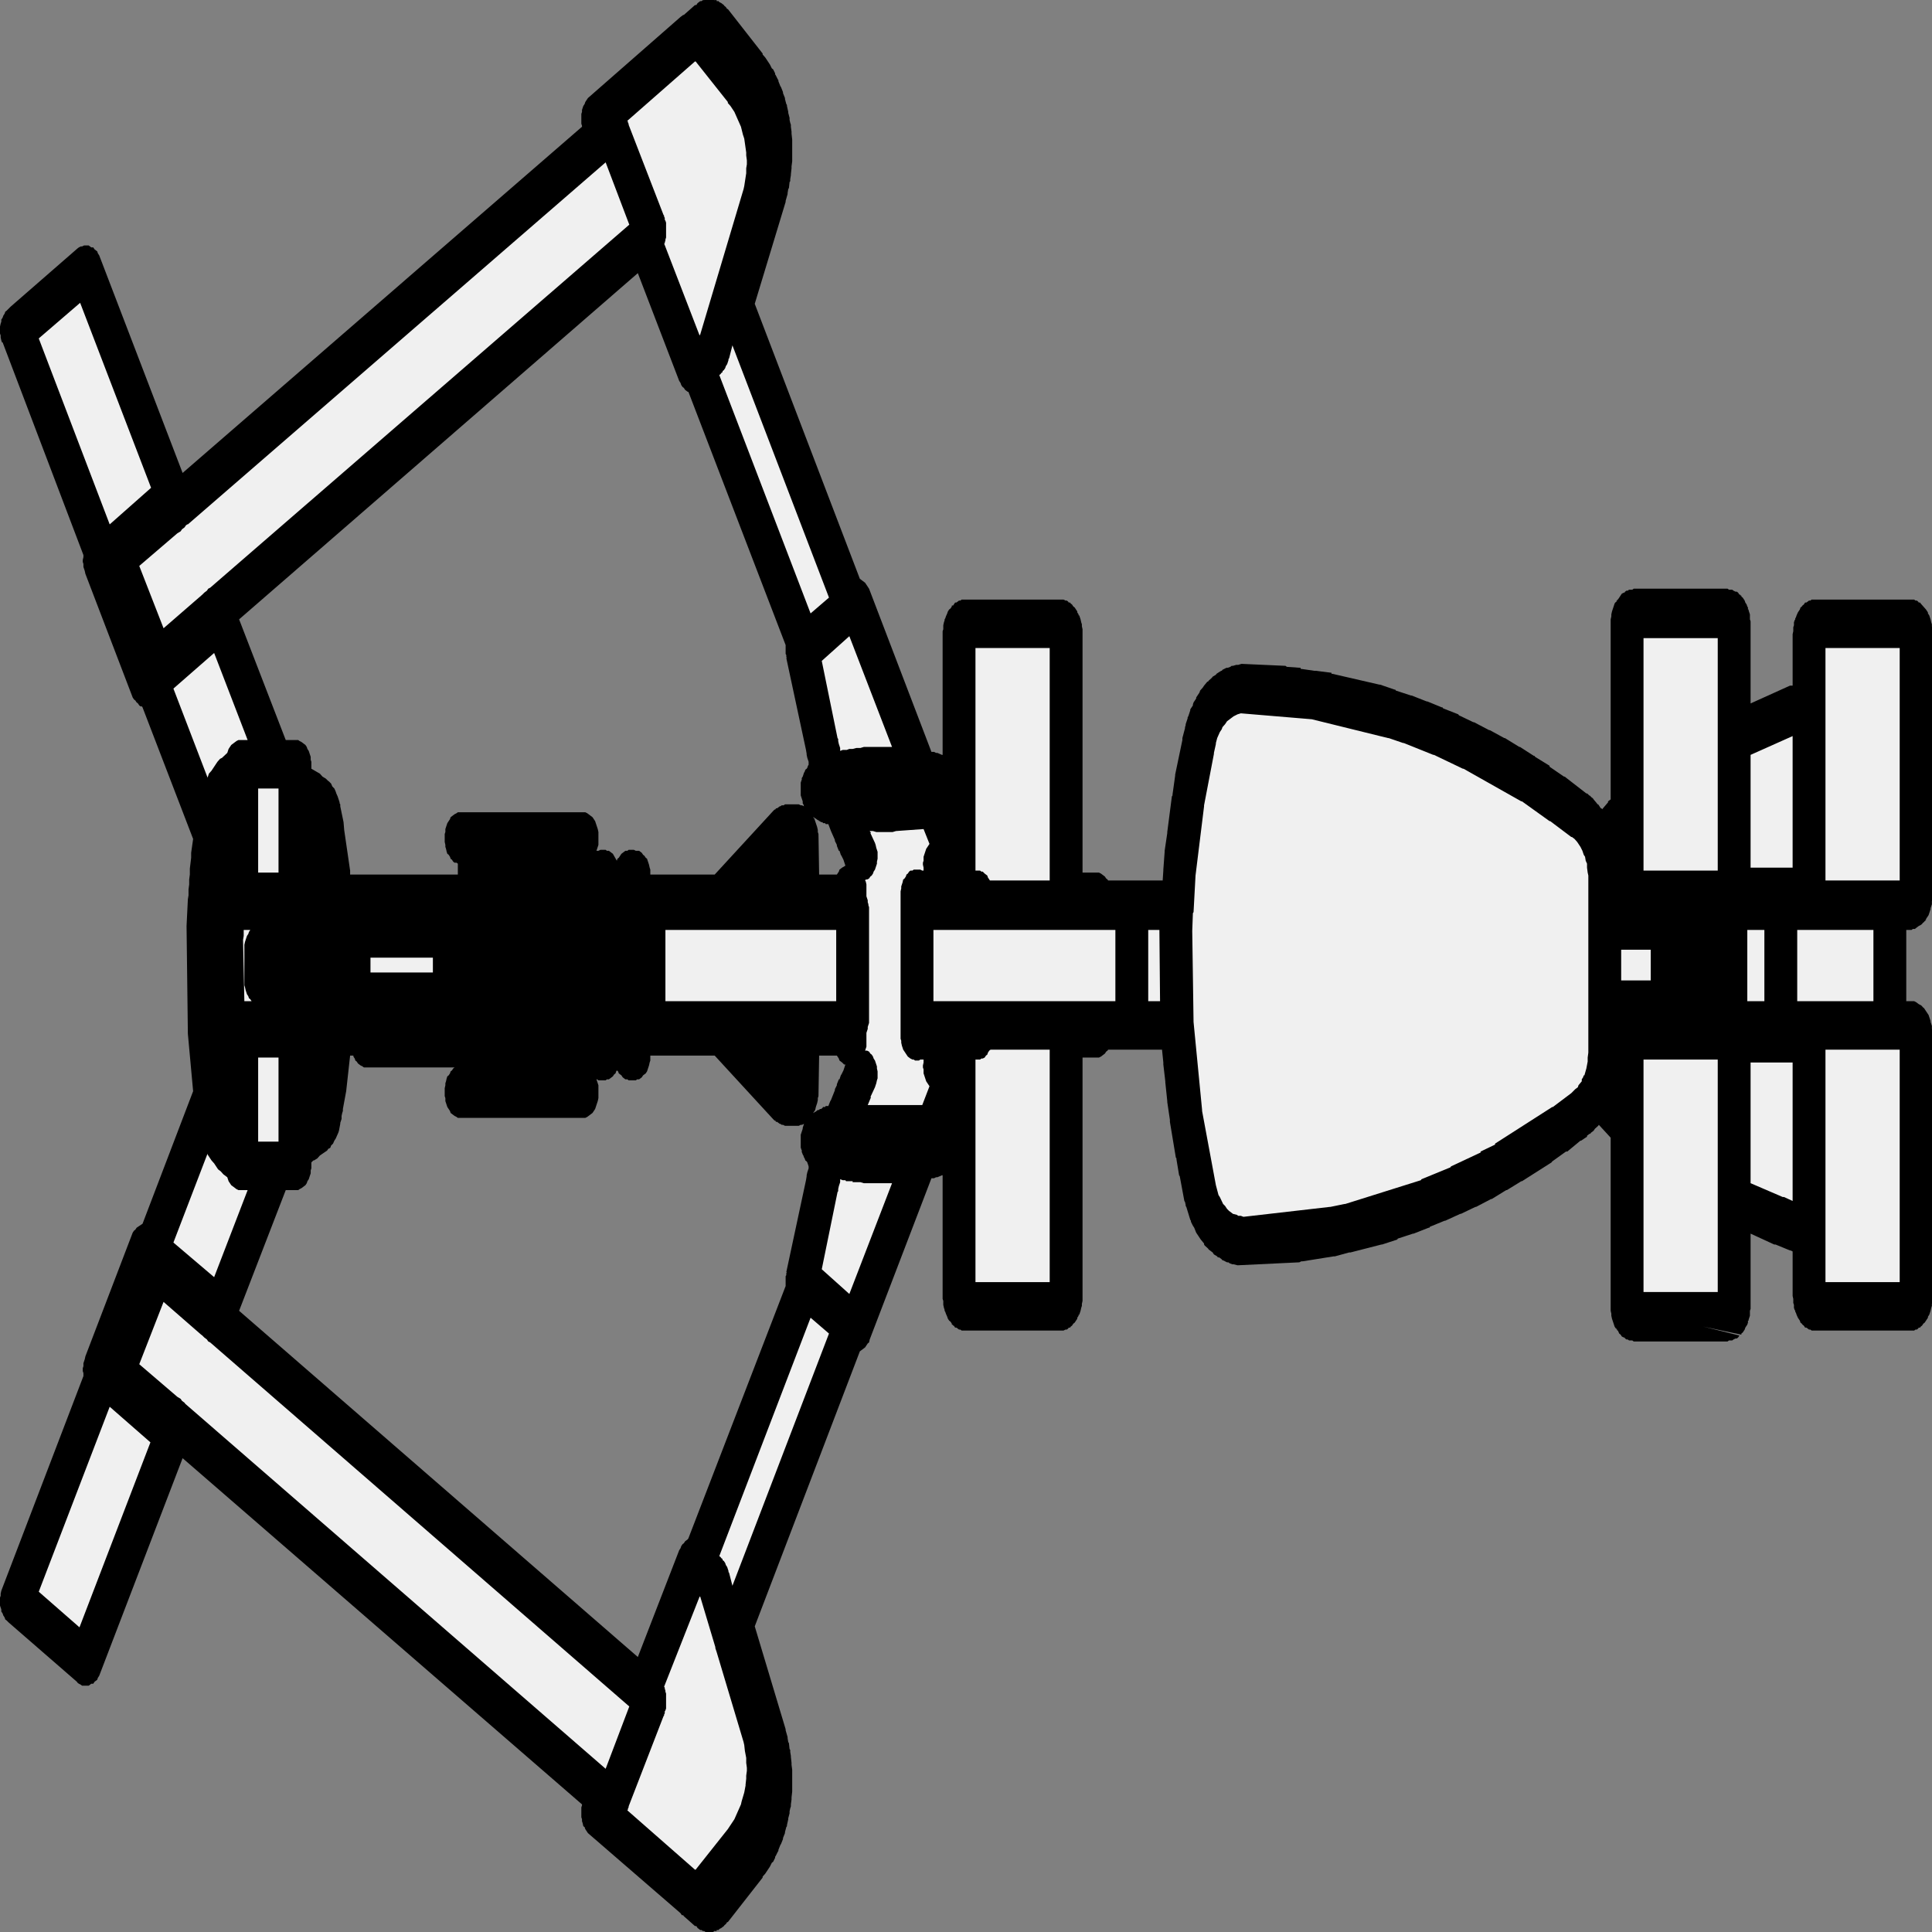
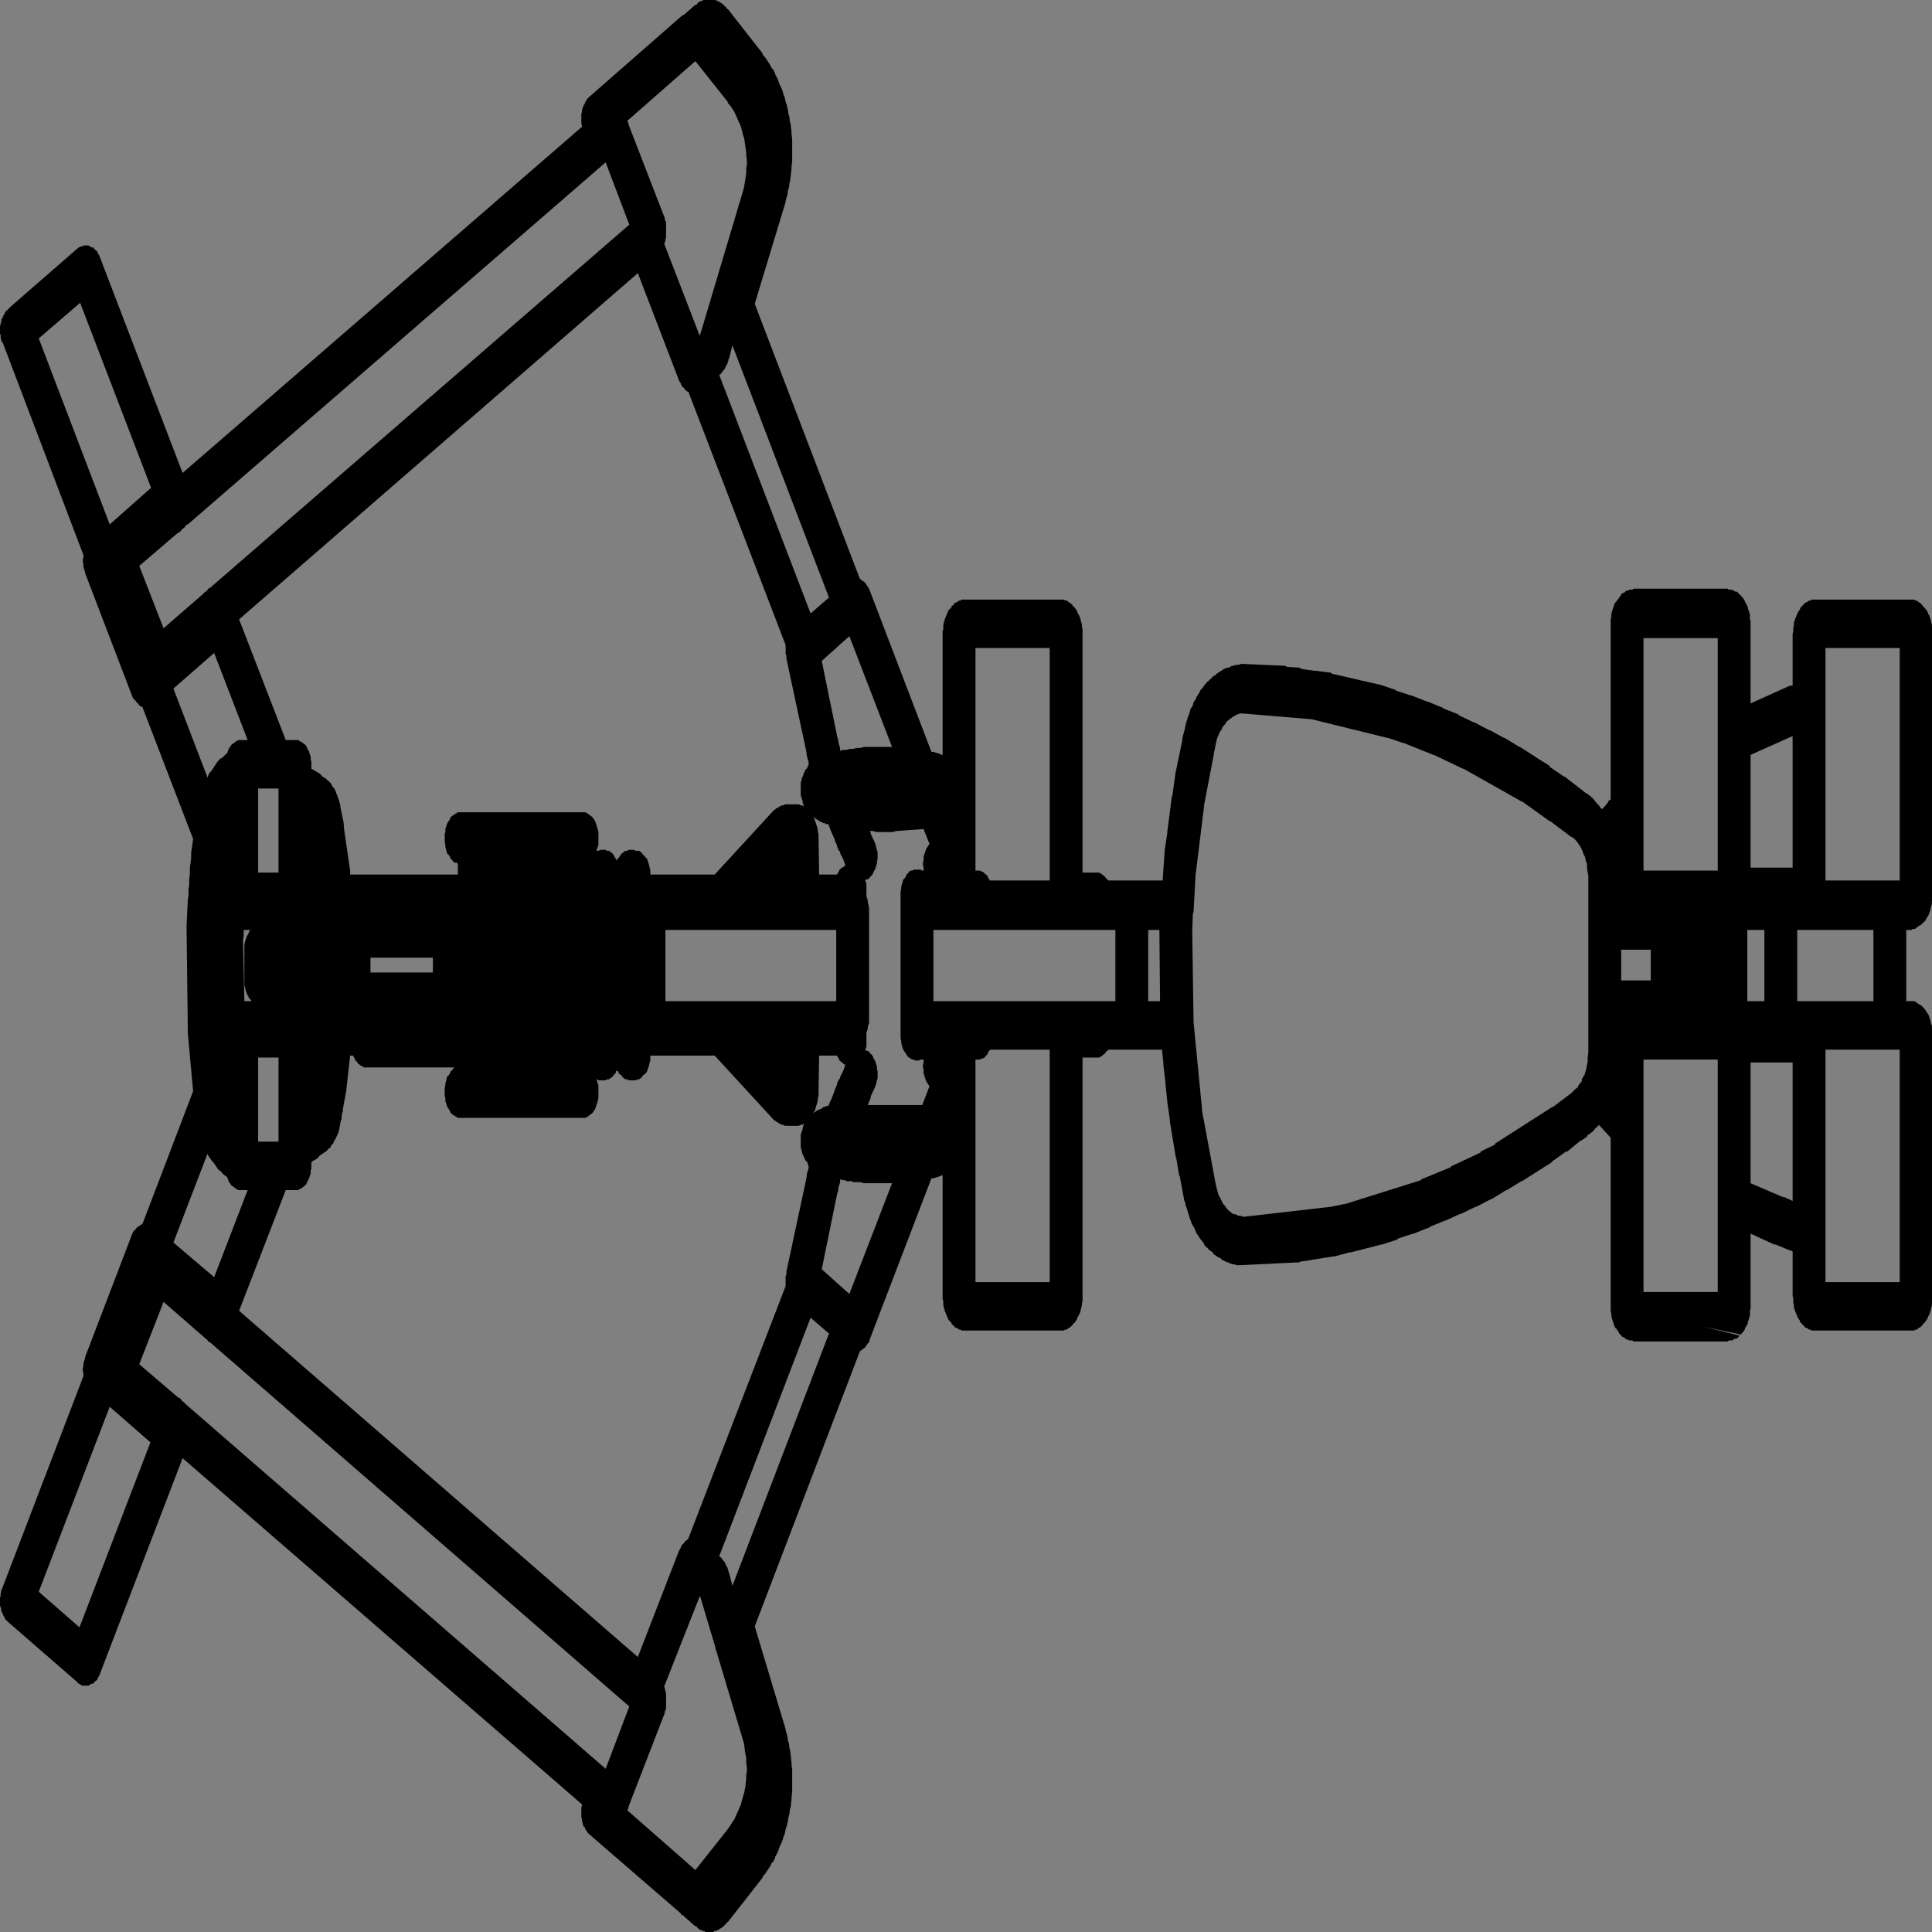
<svg xmlns="http://www.w3.org/2000/svg" xmlns:xlink="http://www.w3.org/1999/xlink" height="100%" width="100%" preserveAspectRatio="none" viewBox="0 0 100 100">
  <rect x="0" y="0" width="100" height="100" fill="#808080" stroke="none" />
  <defs>
    <g id="sprite0" transform="matrix(1.0, 0.0, 0.0, 1.0, 0.0, 0.0)">
      <use height="144.6" transform="matrix(1.0, 0.0, 0.0, 1.0, 0.0, 0.0)" width="94.8" xlink:href="#shape0" />
    </g>
    <g id="shape0" transform="matrix(1.0, 0.0, 0.0, 1.0, 0.0, 0.0)">
-       <path d="M54.45 22.9 L49.45 23.95 50.85 27.8 50.85 63.0 53.15 64.85 57.2 61.95 63.8 60.0 84.4 47.75 65.3 15.3 54.45 22.9 M89.5 44.6 L91.9 46.35 94.8 51.9 91.6 56.65 89.05 57.45 85.8 56.75 81.05 55.05 56.85 69.25 56.85 71.7 64.6 71.7 64.6 79.7 50.6 79.7 50.6 88.35 57.55 89.5 60.2 90.7 61.75 93.2 61.25 101.1 58.6 110.7 55.6 118.35 53.75 121.0 56.15 122.65 65.2 122.65 65.2 130.5 59.55 130.5 61.25 136.5 64.6 136.5 64.6 144.6 50.85 144.6 50.85 142.65 44.0 142.65 44.0 144.6 30.25 144.6 30.25 136.5 33.6 136.5 35.35 130.5 29.65 130.5 29.65 122.65 38.7 122.65 41.15 121.0 39.3 118.35 36.25 110.7 33.6 101.1 33.15 93.2 34.65 90.7 37.3 89.5 44.25 88.35 44.25 79.7 30.25 79.7 30.25 71.7 38.0 71.7 38.0 69.25 13.75 55.05 9.0 56.75 5.8 57.45 3.25 56.65 0.0 51.9 2.9 46.35 5.3 44.6 23.9 12.05 12.15 5.65 15.4 0.0 41.8 15.5 53.05 15.5 79.45 0.0 82.65 5.65 71.0 12.05 89.5 44.6 M40.65 22.9 L29.8 15.3 10.65 47.75 31.3 60.0 37.9 61.95 41.95 64.85 44.25 63.0 44.25 27.8 45.65 23.95 40.65 22.9" fill="#f0f0f0" fill-rule="evenodd" stroke="none" class="fill" />
-     </g>
+       </g>
    <g id="sprite1" transform="matrix(1.0, 0.0, 0.0, 1.0, 0.0, 0.0)">
      <use height="147.1" transform="matrix(1.0, 0.0, 0.0, 1.0, 0.0, 0.0)" width="97.7" xlink:href="#shape1" />
    </g>
    <g id="shape1" transform="matrix(1.0, 0.0, 0.0, 1.0, 0.0, 0.0)">
      <path d="M81.9 0.4 L81.95 0.5 82.05 0.65 82.15 0.8 85.1 5.9 85.15 6.0 85.2 6.15 85.2 6.25 85.25 6.4 85.25 6.75 85.15 6.95 85.15 7.1 85.05 7.2 84.95 7.4 84.85 7.45 84.75 7.55 73.75 13.9 91.25 44.3 91.3 44.3 91.4 44.25 91.9 44.25 92.0 44.3 92.1 44.3 92.3 44.4 92.4 44.5 92.5 44.55 92.7 44.75 96.8 51.8 96.85 51.9 96.9 52.0 96.9 52.05 97.4 52.9 97.4 53.0 97.5 53.1 97.6 53.3 97.6 53.4 97.65 53.5 97.65 53.6 97.7 53.7 97.7 54.3 97.65 54.35 97.65 54.55 97.6 54.55 97.6 54.7 97.55 54.75 97.5 54.9 97.4 55.1 97.35 55.15 97.3 55.25 97.2 55.35 97.2 55.4 94.95 58.05 94.9 58.05 94.75 58.25 94.4 58.6 94.2 58.75 94.15 58.85 93.95 59.0 93.9 59.0 93.85 59.05 93.65 59.2 93.6 59.25 93.55 59.25 93.3 59.4 93.25 59.45 93.0 59.6 92.95 59.6 92.7 59.75 92.65 59.75 92.4 59.85 92.35 59.9 92.3 59.9 92.0 60.0 91.95 60.0 91.7 60.1 91.6 60.1 91.45 60.15 91.35 60.2 91.25 60.2 91.0 60.25 90.9 60.25 90.6 60.3 89.5 60.3 89.25 60.25 89.15 60.25 88.85 60.2 88.8 60.2 88.6 60.15 88.5 60.15 88.45 60.1 88.15 60.05 88.1 60.0 87.9 59.95 87.85 59.95 87.5 59.8 87.45 59.8 82.3 57.45 68.4 65.45 68.2 65.85 67.9 66.15 59.65 70.9 59.65 71.1 59.6 71.25 59.6 71.35 59.5 71.7 59.5 71.75 65.75 71.75 65.85 71.8 66.05 71.8 66.2 71.85 66.3 71.9 66.35 71.9 66.4 71.95 66.5 72.0 66.65 72.1 66.75 72.15 66.85 72.25 66.9 72.35 67.0 72.45 67.05 72.45 67.05 72.55 67.2 72.7 67.2 72.8 67.3 73.0 67.3 73.1 67.35 73.2 67.35 80.95 67.3 81.1 67.3 81.2 67.25 81.3 67.2 81.35 67.2 81.45 67.15 81.5 67.1 81.6 67.0 81.7 66.95 81.8 66.75 82.0 66.7 82.0 66.6 82.1 66.55 82.1 66.55 82.15 66.35 82.25 66.2 82.3 66.1 82.35 66.0 82.35 65.85 82.4 53.55 82.4 53.55 83.65 53.5 83.8 53.35 84.1 53.25 84.2 53.2 84.3 53.15 84.35 53.15 88.5 53.65 88.55 53.7 88.55 54.6 88.65 54.65 88.65 55.55 88.85 55.6 88.85 57.4 89.2 57.45 89.25 57.5 89.25 58.45 89.45 58.5 89.45 60.25 90.0 60.35 90.0 60.85 90.2 60.9 90.2 61.0 90.25 61.05 90.25 61.35 90.4 61.4 90.4 61.45 90.45 61.75 90.6 61.8 90.6 62.0 90.8 62.05 90.8 62.15 90.85 62.35 91.05 62.4 91.05 62.65 91.3 62.75 91.35 62.9 91.55 63.0 91.65 63.2 91.9 63.2 91.95 63.25 92.0 63.4 92.25 63.45 92.3 63.55 92.55 63.6 92.6 63.75 92.95 63.75 93.0 63.8 93.05 63.9 93.35 63.9 93.45 63.95 93.65 64.0 93.75 64.0 93.85 64.05 94.1 64.05 94.25 64.1 94.5 64.0 97.85 63.95 97.95 63.9 99.0 63.85 99.0 63.75 100.05 63.75 100.15 63.65 101.35 63.6 101.35 63.6 101.4 63.05 105.0 63.05 105.05 62.8 106.15 62.8 106.2 62.75 106.25 62.5 107.4 62.5 107.45 62.2 108.6 62.2 108.65 61.9 109.75 61.9 109.8 61.85 109.85 61.55 111.0 61.5 111.05 61.15 112.15 61.15 112.2 60.75 113.35 60.75 113.4 60.35 114.5 60.35 114.55 59.9 115.65 59.9 115.7 59.45 116.75 59.45 116.8 59.4 116.85 58.95 117.95 58.9 117.95 58.4 119.05 58.4 119.1 57.55 120.75 57.55 120.8 57.5 120.9 57.45 120.95 57.45 121.0 57.35 121.15 57.3 121.25 57.25 121.3 57.05 121.55 57.0 121.6 57.0 121.65 56.8 121.85 56.8 121.9 56.75 121.95 57.1 122.4 57.15 122.4 57.25 122.6 66.35 122.6 66.5 122.65 66.6 122.65 66.75 122.7 67.15 122.9 67.2 122.95 67.25 123.05 67.3 123.05 67.3 123.1 67.35 123.1 67.35 123.15 67.65 123.45 67.7 123.6 67.7 123.65 67.75 123.7 67.8 123.8 67.8 123.9 67.85 124.0 67.85 124.25 67.9 124.35 67.9 131.5 67.85 131.6 67.85 131.85 67.8 131.95 67.75 132.1 67.75 132.2 67.7 132.3 67.6 132.4 67.6 132.45 67.55 132.5 67.55 132.55 67.5 132.55 67.45 132.65 67.3 132.8 67.2 132.85 67.1 132.95 67.0 133.0 66.95 133.05 66.85 133.05 66.85 133.1 66.8 133.1 66.6 133.2 66.35 133.2 66.25 133.25 62.1 133.25 63.0 136.25 63.0 136.35 63.0 136.45 65.6 136.45 65.75 136.5 65.95 136.5 66.05 136.55 66.2 136.55 66.3 136.6 66.35 136.65 66.4 136.65 66.45 136.7 66.55 136.75 66.7 136.85 66.85 137.0 66.95 137.05 67.0 137.15 67.05 137.2 67.1 137.3 67.2 137.4 67.2 137.5 67.3 137.7 67.3 137.8 67.35 137.9 67.35 145.7 67.3 145.8 67.3 145.9 67.25 146.0 67.2 146.05 67.2 146.15 67.15 146.2 66.85 146.6 66.7 146.75 66.65 146.75 66.55 146.85 66.35 146.95 66.2 147.0 66.1 147.05 66.0 147.05 65.85 147.1 52.2 147.1 52.1 147.05 51.95 147.05 51.75 146.95 51.7 146.95 51.4 146.8 51.2 146.6 51.15 146.6 51.15 146.55 51.1 146.55 51.1 146.5 51.05 146.45 51.0 146.35 50.95 146.3 50.9 146.2 50.85 146.05 50.7 145.75 50.7 145.6 50.65 145.5 50.65 145.1 47.05 145.1 47.05 145.7 47.0 145.85 46.9 146.05 46.85 146.2 46.8 146.3 46.75 146.35 46.7 146.45 46.35 146.8 46.05 146.95 46.0 146.95 45.8 147.05 45.65 147.05 45.55 147.1 31.9 147.1 31.75 147.05 31.65 147.05 31.55 147.0 31.4 146.95 31.2 146.85 31.1 146.75 31.05 146.75 30.8 146.5 30.75 146.4 30.65 146.3 30.6 146.2 30.55 146.15 30.55 146.05 30.5 146.0 30.45 145.9 30.45 145.8 30.4 145.7 30.4 137.9 30.45 137.8 30.45 137.7 30.55 137.5 30.55 137.4 30.65 137.3 30.7 137.2 30.75 137.15 30.8 137.05 30.9 137.0 31.05 136.85 31.2 136.75 31.3 136.7 31.35 136.65 31.4 136.65 31.45 136.6 31.55 136.55 31.7 136.55 31.8 136.5 32.0 136.5 32.15 136.45 34.4 136.45 34.45 136.3 34.45 136.25 34.75 135.15 34.75 135.05 35.3 133.25 31.5 133.25 31.4 133.2 31.15 133.2 30.95 133.1 30.9 133.1 30.9 133.05 30.8 133.05 30.7 133.0 30.55 132.85 30.45 132.8 30.3 132.65 30.25 132.55 30.2 132.55 30.2 132.5 30.6 129.65 30.15 132.4 30.05 132.3 30.0 132.2 30.0 132.1 29.95 131.95 29.9 131.85 29.9 131.6 29.85 131.5 29.85 124.35 29.9 124.25 29.9 124.0 29.95 123.9 29.95 123.8 30.0 123.7 30.05 123.65 30.05 123.6 30.1 123.45 30.2 123.35 30.25 123.25 30.4 123.15 30.4 123.1 30.45 123.1 30.45 123.05 30.5 123.05 30.5 123.0 30.6 122.9 31.0 122.7 31.15 122.65 31.25 122.65 31.4 122.6 40.15 122.6 40.8 121.7 40.75 121.65 40.6 121.4 40.5 121.3 40.4 121.1 40.35 121.05 40.35 121.0 40.25 120.8 40.2 120.8 40.0 120.35 40.0 120.3 39.45 119.3 39.45 119.2 38.95 118.15 38.9 118.1 37.95 115.85 37.95 115.8 37.5 114.7 37.5 114.65 37.05 113.55 37.05 113.5 36.65 112.35 36.65 112.3 36.3 111.2 36.3 111.15 35.95 110.0 35.95 109.95 35.65 108.85 35.6 108.8 35.6 108.75 35.3 107.6 35.3 107.55 35.05 106.4 35.0 106.35 34.75 105.2 34.75 105.15 34.35 102.8 34.35 102.7 34.15 101.6 34.15 101.5 33.9 99.15 33.9 99.05 33.85 98.9 33.7 94.2 33.75 93.9 33.75 93.8 33.8 93.6 33.85 93.5 33.85 93.4 33.95 93.1 33.95 93.05 34.0 93.0 34.1 92.8 34.1 92.7 34.15 92.65 34.25 92.4 34.35 92.3 34.5 92.0 34.55 91.95 34.7 91.7 34.75 91.65 34.8 91.65 35.0 91.4 35.35 91.05 35.6 90.9 35.7 90.8 35.9 90.65 35.95 90.65 36.0 90.6 36.65 90.3 36.7 90.25 36.75 90.25 36.9 90.2 36.95 90.15 38.2 89.8 38.25 89.75 39.05 89.55 39.1 89.55 39.15 89.5 40.95 89.05 41.05 89.05 41.95 88.85 42.0 88.85 42.95 88.7 43.0 88.7 43.85 88.55 43.95 88.55 44.6 88.45 44.6 84.35 44.55 84.3 44.5 84.2 44.4 84.1 44.25 83.8 44.2 83.65 44.2 82.4 31.9 82.4 31.75 82.35 31.65 82.35 31.55 82.3 31.4 82.25 31.2 82.15 31.2 82.1 31.15 82.1 31.05 82.0 31.0 82.0 30.8 81.8 30.75 81.7 30.65 81.6 30.6 81.5 30.55 81.45 30.55 81.35 30.5 81.3 30.45 81.2 30.45 81.1 30.4 80.95 30.4 73.2 30.45 73.1 30.45 73.0 30.55 72.8 30.55 72.7 30.65 72.6 30.65 72.55 30.7 72.5 30.7 72.45 30.75 72.45 30.85 72.35 30.9 72.25 31.0 72.15 31.1 72.1 31.25 72.0 31.35 71.95 31.4 71.9 31.45 71.9 31.55 71.85 31.7 71.8 31.9 71.8 32.0 71.75 38.25 71.75 38.25 71.7 38.15 71.35 38.15 71.25 38.1 71.1 38.1 70.9 29.95 66.2 29.8 66.15 29.75 66.05 29.55 65.85 29.35 65.45 15.45 57.45 10.25 59.8 10.2 59.8 9.85 59.95 9.8 59.95 9.6 60.0 9.55 60.05 9.25 60.1 9.2 60.15 9.1 60.15 8.9 60.2 8.85 60.2 8.55 60.25 8.45 60.25 8.2 60.3 7.1 60.3 6.8 60.25 6.7 60.25 6.45 60.2 6.35 60.2 6.25 60.15 6.1 60.1 6.0 60.1 5.75 60.0 5.7 60.0 5.4 59.9 5.35 59.9 5.3 59.85 5.05 59.75 5.0 59.75 4.75 59.6 4.7 59.6 4.45 59.45 4.4 59.4 4.15 59.25 4.1 59.25 4.05 59.2 3.85 59.05 3.8 59.0 3.75 59.0 3.55 58.85 3.5 58.75 3.3 58.6 2.95 58.25 2.8 58.05 2.75 58.05 0.5 55.4 0.5 55.35 0.4 55.25 0.35 55.15 0.3 55.1 0.2 54.9 0.15 54.75 0.1 54.7 0.1 54.55 0.05 54.55 0.05 54.35 0.0 54.3 0.0 53.7 0.05 53.6 0.05 53.5 0.1 53.4 0.1 53.3 0.2 53.1 0.3 53.0 0.3 52.9 0.8 52.05 0.85 52.0 0.85 51.9 0.95 51.8 5.0 44.75 5.2 44.55 5.3 44.5 5.35 44.4 5.5 44.35 5.6 44.3 5.7 44.3 5.8 44.25 6.3 44.25 6.4 44.3 6.45 44.3 23.95 13.9 12.95 7.55 12.85 7.45 12.75 7.4 12.65 7.2 12.55 7.1 12.55 6.95 12.45 6.75 12.45 6.25 12.5 6.15 12.55 6.0 12.6 5.9 12.65 5.85 15.65 0.65 15.75 0.5 15.8 0.4 15.9 0.35 16.0 0.25 16.1 0.2 16.2 0.1 16.3 0.1 16.5 0.0 16.9 0.0 17.0 0.05 17.1 0.05 17.25 0.1 28.1 6.35 28.25 6.35 28.35 6.3 28.5 6.3 28.6 6.35 28.75 6.35 28.95 6.45 29.1 6.5 35.35 10.1 35.45 10.2 35.5 10.3 35.6 10.4 35.8 10.85 42.5 14.7 45.4 14.3 50.85 14.2 52.2 14.3 52.4 14.35 52.7 14.35 52.95 14.4 53.2 14.4 53.45 14.45 53.75 14.45 54.3 14.55 54.55 14.55 55.25 14.7 61.9 10.85 61.95 10.8 61.95 10.7 62.0 10.6 62.1 10.5 62.15 10.4 62.25 10.3 62.3 10.2 62.4 10.1 68.65 6.5 68.8 6.45 69.0 6.35 69.15 6.35 69.25 6.3 69.35 6.3 69.5 6.35 69.6 6.35 80.35 0.2 80.35 0.15 80.45 0.1 80.6 0.05 80.7 0.05 80.8 0.0 81.15 0.0 81.3 0.05 81.4 0.1 81.5 0.1 81.6 0.2 81.7 0.25 81.8 0.35 81.9 0.4 M89.45 46.1 L71.15 14.3 71.15 14.25 71.1 14.15 71.0 14.05 70.9 13.85 70.8 13.75 70.7 13.5 69.05 10.6 65.9 12.45 67.6 15.4 67.7 15.55 67.8 15.75 67.9 15.85 67.95 16.0 86.3 47.9 89.45 46.1 M91.5 47.8 L91.45 47.8 91.4 47.85 91.35 47.85 86.8 50.5 86.75 50.55 86.7 50.55 86.65 50.6 86.55 50.6 86.5 50.65 86.4 50.7 85.65 50.7 85.55 50.65 85.5 50.65 85.4 50.6 85.35 50.6 85.35 50.55 80.7 53.25 80.75 53.3 88.1 56.6 88.25 56.65 88.9 56.8 89.15 56.8 89.35 56.85 89.55 56.85 89.8 56.8 89.95 56.8 90.65 56.65 90.85 56.55 91.25 56.4 92.0 55.9 92.3 55.6 92.45 55.4 92.5 55.4 94.55 52.95 94.55 52.9 91.55 47.75 91.5 47.8 M73.0 11.5 L82.35 6.1 80.55 2.95 71.15 8.35 73.0 11.5 M62.85 13.2 L58.35 15.8 58.55 15.9 58.7 16.1 59.15 16.55 59.3 16.75 59.35 16.9 59.6 17.3 59.8 17.4 60.0 17.6 60.2 18.0 60.25 18.15 60.25 18.85 64.65 16.3 62.85 13.2 M50.15 18.5 L47.05 18.6 47.05 19.15 47.15 19.05 47.2 18.95 47.3 18.9 47.4 18.8 47.6 18.7 47.75 18.65 47.85 18.6 49.9 18.6 50.05 18.65 50.35 18.8 50.45 18.9 50.55 18.95 50.65 19.05 50.65 18.55 50.35 18.55 50.15 18.5 M44.2 19.65 L39.95 19.65 39.95 21.2 44.2 21.2 44.2 19.65 M53.55 21.2 L57.8 21.2 57.8 19.65 53.55 19.65 53.55 21.2 M60.25 22.7 L60.2 22.8 60.15 22.95 60.0 23.25 59.9 23.35 59.8 23.4 59.7 23.5 59.4 23.65 59.25 23.65 59.15 23.7 58.8 23.7 58.55 24.35 58.4 24.55 58.3 24.8 58.2 24.95 58.15 25.05 58.05 25.2 57.9 25.3 57.8 25.45 57.65 25.55 57.55 25.6 57.4 25.7 57.1 25.85 57.05 25.85 57.0 25.9 56.9 25.9 56.1 26.15 55.7 26.2 53.65 26.65 53.45 26.65 53.45 34.85 54.0 34.85 54.05 34.75 54.05 34.6 54.1 34.5 54.2 34.4 54.25 34.3 54.35 34.25 54.45 34.15 54.5 34.05 54.6 34.0 54.75 33.95 54.85 33.9 54.95 33.9 55.1 33.85 55.5 33.85 55.6 33.9 55.75 33.9 56.05 34.05 56.25 34.25 56.35 34.3 56.5 34.6 56.55 34.75 56.6 34.85 56.6 44.55 56.55 44.7 56.35 45.1 56.15 45.3 55.75 45.5 55.6 45.55 54.95 45.55 54.75 45.45 54.65 45.4 54.65 45.55 54.7 45.7 54.7 46.1 54.65 46.2 54.65 46.35 54.5 46.65 54.15 46.95 54.25 47.0 54.3 47.1 54.5 47.3 54.65 47.6 54.65 47.75 54.7 47.85 54.7 48.25 54.65 48.4 54.65 48.65 54.55 48.85 54.45 48.95 54.4 49.05 54.3 49.15 54.25 49.25 53.95 49.4 53.8 49.45 53.7 49.5 53.45 49.5 53.45 54.4 56.7 58.9 56.75 59.0 56.75 59.05 56.8 59.05 56.8 59.15 56.9 59.35 56.9 59.4 56.95 59.5 56.95 59.65 57.0 59.75 57.0 60.8 56.95 60.95 56.95 61.05 56.9 61.2 57.0 61.15 57.05 61.1 57.15 61.1 57.45 60.95 58.1 60.95 58.3 61.05 58.3 61.0 58.4 61.1 58.6 61.2 58.65 61.25 58.75 61.3 58.8 61.4 58.85 61.45 58.95 61.5 59.0 61.55 59.15 61.55 59.35 61.45 59.5 61.4 59.55 61.4 59.75 61.35 64.4 59.85 64.4 59.9 64.45 59.85 64.55 59.85 64.6 59.8 65.05 59.8 77.85 52.4 77.85 52.35 77.95 52.15 78.05 52.05 78.1 51.95 78.2 51.85 78.3 51.8 78.4 51.7 83.85 48.55 66.35 18.2 60.25 21.75 60.25 22.7 M48.5 28.2 L48.5 32.95 49.25 32.95 49.25 28.2 48.5 28.2 M44.25 26.9 L44.3 26.9 44.3 26.65 42.5 26.35 41.6 26.1 41.5 26.1 41.4 26.05 41.25 26.0 41.1 26.0 40.9 25.9 40.85 25.9 40.5 25.8 40.4 25.75 40.1 25.55 40.0 25.45 39.85 25.35 39.75 25.2 39.65 25.15 39.6 25.05 39.6 25.0 39.5 24.9 39.25 24.35 39.1 24.15 39.0 23.9 39.0 23.85 38.9 23.7 38.6 23.7 38.5 23.65 38.35 23.65 38.05 23.5 37.95 23.4 37.85 23.35 37.75 23.25 37.6 22.95 37.55 22.8 37.5 22.7 37.5 21.75 31.4 18.2 13.9 48.55 19.3 51.7 19.4 51.8 19.5 51.85 19.6 51.95 19.65 52.05 19.75 52.15 19.85 52.35 19.9 52.4 32.65 59.8 33.15 59.8 33.2 59.85 33.3 59.85 33.35 59.9 33.35 59.85 38.0 61.35 38.2 61.4 38.25 61.4 38.4 61.45 38.6 61.55 38.7 61.55 38.8 61.5 38.9 61.45 38.95 61.4 39.0 61.3 39.1 61.25 39.15 61.2 39.25 61.15 39.3 61.1 39.4 61.05 39.45 61.0 39.45 61.05 39.65 60.95 40.3 60.95 40.6 61.1 40.65 61.1 40.85 61.2 40.8 61.05 40.8 60.95 40.75 60.8 40.75 59.75 40.8 59.6 40.8 59.5 40.85 59.4 40.85 59.35 40.95 59.15 40.95 59.05 41.0 59.05 41.0 59.0 41.05 58.9 44.3 54.4 44.3 49.5 44.05 49.5 43.95 49.45 43.8 49.4 43.5 49.25 43.4 49.15 43.3 48.95 43.2 48.85 43.1 48.65 43.1 48.5 43.05 48.4 43.05 47.85 43.1 47.75 43.1 47.6 43.2 47.4 43.3 47.3 43.4 47.1 43.5 47.05 43.55 46.95 43.5 46.9 43.4 46.85 43.35 46.75 43.25 46.65 43.1 46.35 43.1 46.2 43.05 46.1 43.05 45.55 43.1 45.45 43.1 45.4 43.0 45.45 42.8 45.55 42.15 45.55 42.0 45.5 41.6 45.3 41.4 45.1 41.2 44.7 41.15 44.55 41.15 34.85 41.2 34.75 41.25 34.6 41.4 34.3 41.5 34.25 41.7 34.05 42.0 33.9 42.15 33.9 42.25 33.85 42.65 33.85 42.8 33.9 42.9 33.9 43.0 33.95 43.15 34.0 43.25 34.05 43.3 34.15 43.4 34.25 43.5 34.3 43.55 34.4 43.65 34.5 43.7 34.6 43.7 27.7 43.75 27.6 43.8 27.45 43.9 27.25 44.0 27.15 44.05 27.05 44.15 27.0 44.25 26.9 M53.95 44.55 L54.0 44.55 53.95 44.55 M26.55 8.35 L17.2 2.95 15.4 6.05 24.75 11.45 26.55 8.35 M30.2 15.3 L31.85 12.45 28.7 10.6 27.05 13.5 26.95 13.75 26.85 13.85 26.75 14.05 26.7 14.1 8.25 46.1 11.4 47.9 29.8 16.0 29.85 15.85 29.95 15.75 30.05 15.55 30.15 15.4 30.2 15.3 M37.75 17.6 L37.95 17.4 38.15 17.3 38.3 17.0 38.45 16.8 38.55 16.6 38.85 16.3 39.0 16.1 39.3 15.8 39.35 15.8 34.85 13.2 33.1 16.3 37.5 18.85 37.5 18.15 37.55 18.0 37.75 17.6 M6.25 47.8 L6.2 47.8 6.15 47.75 3.15 52.9 3.15 52.95 5.2 55.4 5.7 55.9 6.45 56.4 6.6 56.45 7.05 56.65 7.4 56.75 7.45 56.75 7.75 56.8 7.9 56.8 8.15 56.85 8.3 56.85 8.55 56.8 8.8 56.8 9.15 56.7 9.45 56.65 9.6 56.6 14.15 54.55 14.35 54.45 14.4 54.45 16.95 53.3 16.95 53.25 12.4 50.55 12.35 50.6 12.3 50.6 12.2 50.65 12.15 50.65 12.05 50.7 11.3 50.7 11.2 50.65 11.15 50.6 11.05 50.6 11.0 50.55 10.95 50.55 10.9 50.5 6.35 47.85 6.3 47.85 6.25 47.8 M38.05 63.95 L37.95 63.95 37.9 63.95 37.7 63.85 37.55 63.8 37.45 63.8 37.4 63.75 33.5 62.55 32.25 64.65 37.85 67.9 37.85 65.75 37.9 65.5 37.9 64.9 37.95 64.9 37.95 64.4 38.0 64.35 38.0 64.15 38.05 63.95 M31.05 61.7 L19.0 54.75 18.95 54.85 18.9 54.9 18.85 55.0 18.8 55.0 18.75 55.1 18.65 55.2 18.55 55.25 18.45 55.35 18.25 55.45 18.2 55.45 18.15 55.5 17.5 55.75 30.25 63.1 31.05 61.7 M37.25 92.75 L37.15 92.85 36.8 93.1 36.7 93.25 36.55 93.4 36.45 93.55 36.3 93.85 36.25 94.15 36.2 94.25 36.2 94.45 36.15 94.65 36.65 101.2 36.65 101.25 36.8 102.35 36.8 102.4 38.0 108.15 38.05 108.2 38.65 110.4 38.7 110.45 39.4 112.7 39.45 112.7 39.8 113.8 39.85 113.8 41.7 118.15 41.7 118.2 42.4 119.6 42.6 119.9 42.7 120.1 42.8 120.15 43.0 120.4 43.1 120.4 43.2 120.5 43.3 120.55 43.3 120.6 43.65 120.75 44.0 120.85 44.2 120.85 44.45 120.9 53.4 120.9 53.55 120.85 53.8 120.8 54.0 120.8 54.15 120.7 54.35 120.65 54.45 120.55 54.65 120.45 54.85 120.3 55.1 120.05 55.25 119.85 55.35 119.65 55.35 119.6 56.15 118.0 56.15 117.95 57.15 115.85 57.15 115.8 58.8 111.4 58.8 111.35 59.5 109.15 59.5 109.1 60.1 106.85 60.1 106.8 60.35 105.7 60.35 105.65 61.3 99.85 61.6 94.45 61.55 94.2 61.45 93.9 61.2 93.4 61.05 93.25 60.9 93.05 60.8 93.0 60.65 92.85 60.35 92.65 60.1 92.55 60.05 92.55 59.6 92.4 59.55 92.4 56.95 91.65 56.9 91.65 53.4 91.0 51.55 90.85 51.5 90.8 50.6 90.75 46.0 90.85 41.55 91.5 41.5 91.5 37.75 92.55 37.25 92.75 M32.85 79.9 L44.6 79.9 44.6 75.4 44.55 75.3 44.45 75.2 44.35 75.15 44.3 75.05 44.2 74.95 44.15 74.8 44.15 74.7 44.1 74.6 44.1 74.25 32.85 74.25 32.85 79.9 M78.7 54.75 L66.65 61.7 67.45 63.1 80.2 55.75 79.55 55.5 79.5 55.45 79.45 55.45 79.25 55.35 79.15 55.25 79.05 55.2 78.95 55.1 78.9 55.0 78.85 55.0 78.8 54.9 78.75 54.85 78.7 54.75 M64.25 62.55 L60.35 63.75 60.3 63.8 60.2 63.8 60.05 63.85 59.85 63.95 59.75 63.95 59.7 63.95 59.75 64.15 59.75 64.45 59.8 64.65 59.8 64.9 59.85 65.2 59.85 65.5 59.9 65.75 59.9 67.9 65.5 64.65 64.25 62.55 M45.65 66.05 L45.45 65.95 44.75 65.95 44.55 65.85 44.55 65.9 44.55 66.0 44.5 66.15 44.4 66.25 44.35 66.35 44.25 66.45 44.15 66.5 44.05 66.6 43.75 66.75 43.65 66.75 43.5 66.8 43.15 66.8 43.05 66.75 42.9 66.7 42.7 66.6 42.2 66.25 42.2 66.3 41.8 66.05 41.8 70.2 42.75 70.75 43.0 70.5 43.4 70.3 43.6 70.3 43.7 70.25 43.8 70.25 43.95 70.3 44.05 70.3 44.1 70.3 44.1 70.05 44.05 69.95 44.05 69.65 44.1 69.55 44.1 69.45 44.15 69.3 44.25 69.1 44.6 68.75 44.8 68.65 44.95 68.6 45.05 68.6 45.15 68.55 52.6 68.55 52.75 68.6 52.85 68.6 53.05 68.7 53.2 68.75 53.25 68.85 53.35 68.95 53.45 69.0 53.5 69.1 53.6 69.2 53.65 69.3 53.65 69.45 53.7 69.55 53.7 70.05 53.65 70.2 53.65 70.3 53.7 70.3 53.8 70.3 53.95 70.25 54.05 70.25 54.15 70.3 54.35 70.3 54.75 70.5 55.0 70.75 55.75 70.3 55.65 68.2 55.6 67.95 55.6 66.7 55.65 66.45 55.65 66.2 55.55 66.3 55.55 66.25 55.05 66.6 54.95 66.65 54.8 66.7 54.6 66.8 54.25 66.8 54.1 66.75 54.0 66.75 53.7 66.6 53.6 66.5 53.5 66.45 53.4 66.35 53.35 66.25 53.25 66.15 53.2 66.0 53.2 65.9 53.15 65.85 53.1 65.9 52.95 65.95 52.35 65.95 52.15 66.05 52.05 66.05 51.95 66.1 51.9 66.1 51.8 66.15 45.95 66.15 45.75 66.05 45.65 66.05 M44.05 63.9 L44.15 63.85 44.3 63.7 44.3 62.35 42.25 62.3 42.15 62.25 42.05 62.25 41.9 62.2 41.7 62.1 41.55 62.05 41.5 62.0 41.4 61.9 41.4 61.95 41.45 62.0 41.45 62.05 41.55 62.25 41.55 62.35 41.6 62.4 41.6 62.5 41.65 62.6 41.7 62.65 41.7 62.8 41.75 62.85 41.75 63.05 42.0 63.2 42.05 63.25 42.55 63.55 42.6 63.55 42.8 63.7 42.85 63.7 43.1 63.85 43.1 63.9 43.3 64.0 43.35 64.05 43.55 64.2 43.85 64.35 43.85 64.25 43.95 64.1 44.05 63.9 M56.35 61.9 L56.25 62.0 55.85 62.2 55.7 62.25 55.6 62.25 55.5 62.3 53.45 62.35 53.45 63.7 53.5 63.75 53.6 63.85 53.7 63.9 53.8 64.1 53.9 64.35 54.2 64.2 54.4 64.05 54.45 64.0 54.65 63.9 54.65 63.85 54.9 63.7 54.95 63.7 55.15 63.55 55.2 63.55 55.65 63.25 56.0 63.05 56.0 62.85 56.05 62.8 56.05 62.65 56.1 62.6 56.1 62.5 56.15 62.4 56.15 62.35 56.2 62.3 56.2 62.25 56.3 62.05 56.3 62.0 56.35 61.95 56.35 61.9 M47.05 71.05 L47.05 84.9 50.65 84.9 50.65 71.05 47.05 71.05 M47.05 50.65 L47.05 63.65 50.65 63.65 50.65 50.65 47.05 50.65 M53.6 74.7 L53.6 74.8 53.5 74.95 53.4 75.15 53.3 75.2 53.15 75.35 53.15 79.9 64.9 79.9 64.9 74.25 53.65 74.25 53.65 74.6 53.6 74.7 M47.05 88.3 L50.65 88.25 50.65 87.4 47.05 87.4 47.05 88.3 M48.1 123.4 L48.1 125.65 49.65 125.65 49.65 123.4 48.1 123.4 M53.65 130.75 L65.4 130.75 65.4 125.1 53.65 125.1 53.65 130.75 M53.8 133.25 L53.8 136.45 60.45 136.45 59.5 133.25 53.8 133.25 M50.65 133.0 L47.05 133.0 47.05 134.3 50.65 134.3 50.65 133.0 M44.1 125.1 L32.35 125.1 32.35 130.75 44.1 130.75 44.1 125.1 M47.05 142.6 L50.65 142.6 50.65 136.8 47.05 136.8 47.05 142.6 M44.6 138.95 L32.85 138.95 32.85 144.6 44.6 144.6 44.6 138.95 M53.15 144.6 L64.9 144.6 64.9 138.95 53.15 138.95 53.15 144.6 M43.95 133.25 L37.85 133.25 37.15 135.7 37.15 135.8 36.95 136.45 43.95 136.45 43.95 133.25" fill="#000000" fill-rule="evenodd" stroke="none" class="line" />
    </g>
  </defs>
  <g transform="matrix(1.0, 0.0, 0.0, 1.0, 0.0, 0.0)">
    <use height="144.6" id="fill" transform="matrix(0, -1.024, 0.68, 0, 0.4, 98.9)" width="94.8" xlink:href="#sprite0" />
    <use height="147.1" id="line" transform="matrix(0, -1.024, 0.68, 0, 0.0, 100.0)" width="97.7" xlink:href="#sprite1" />
  </g>
</svg>